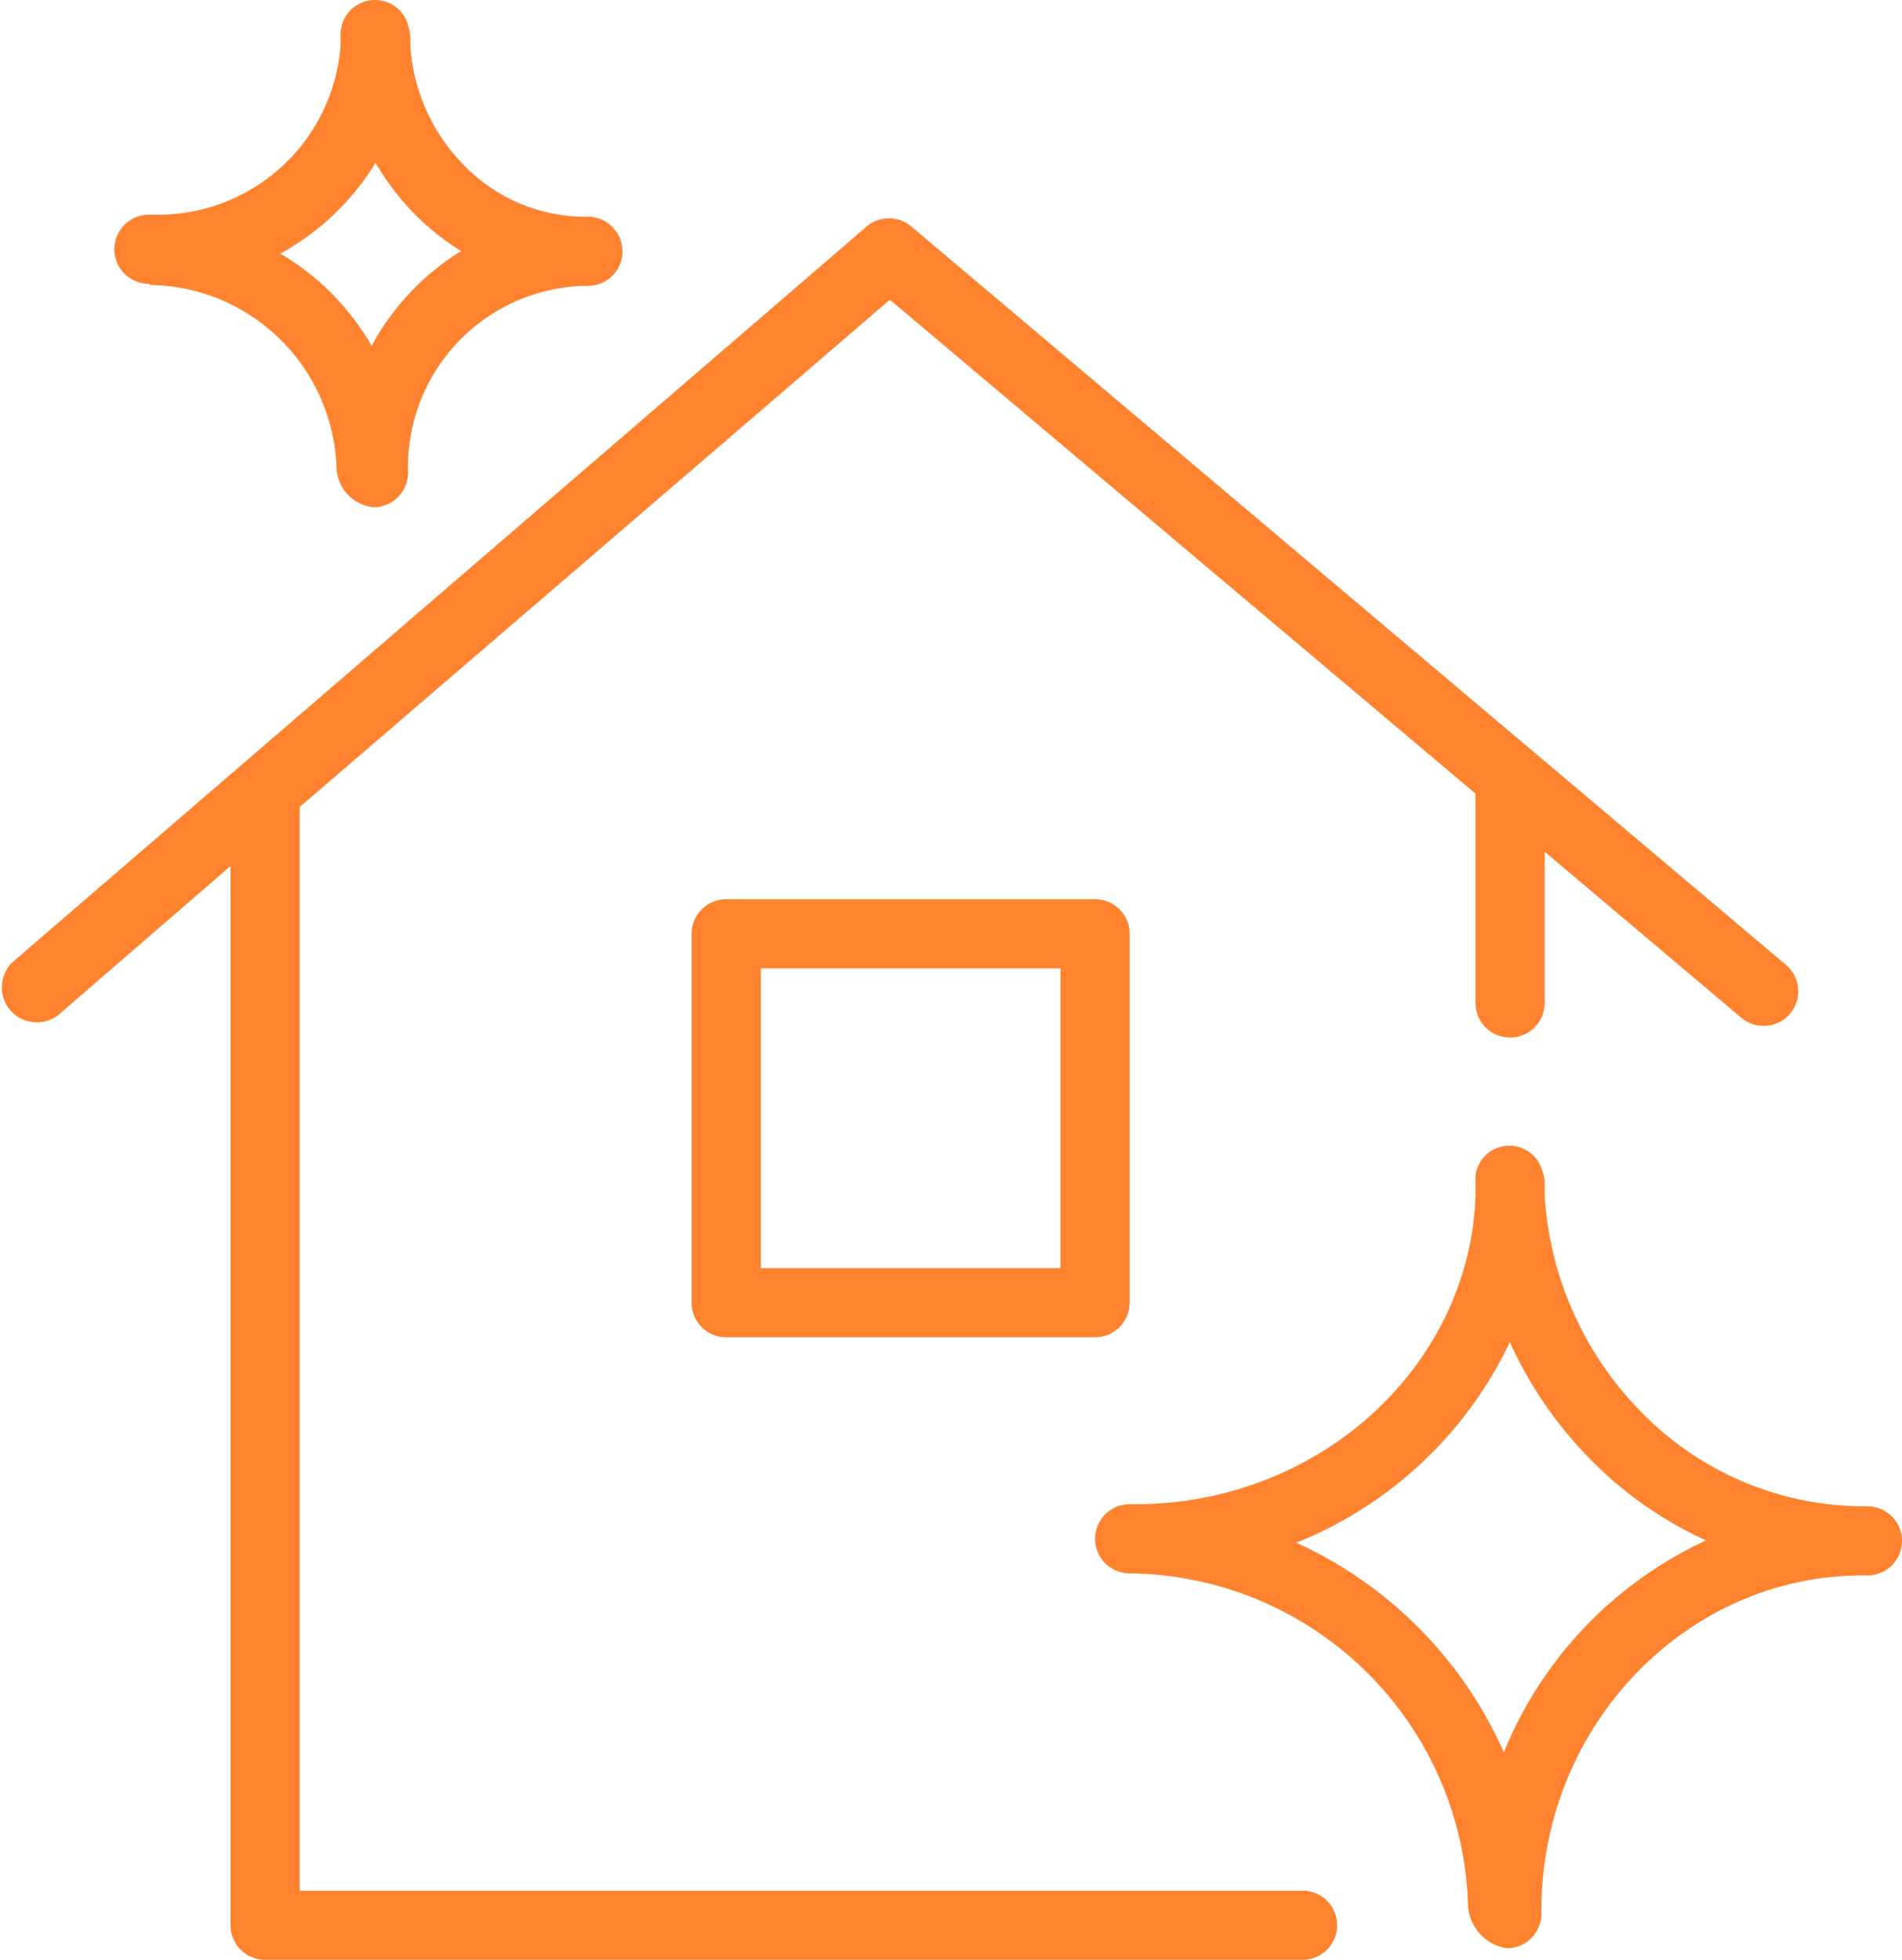
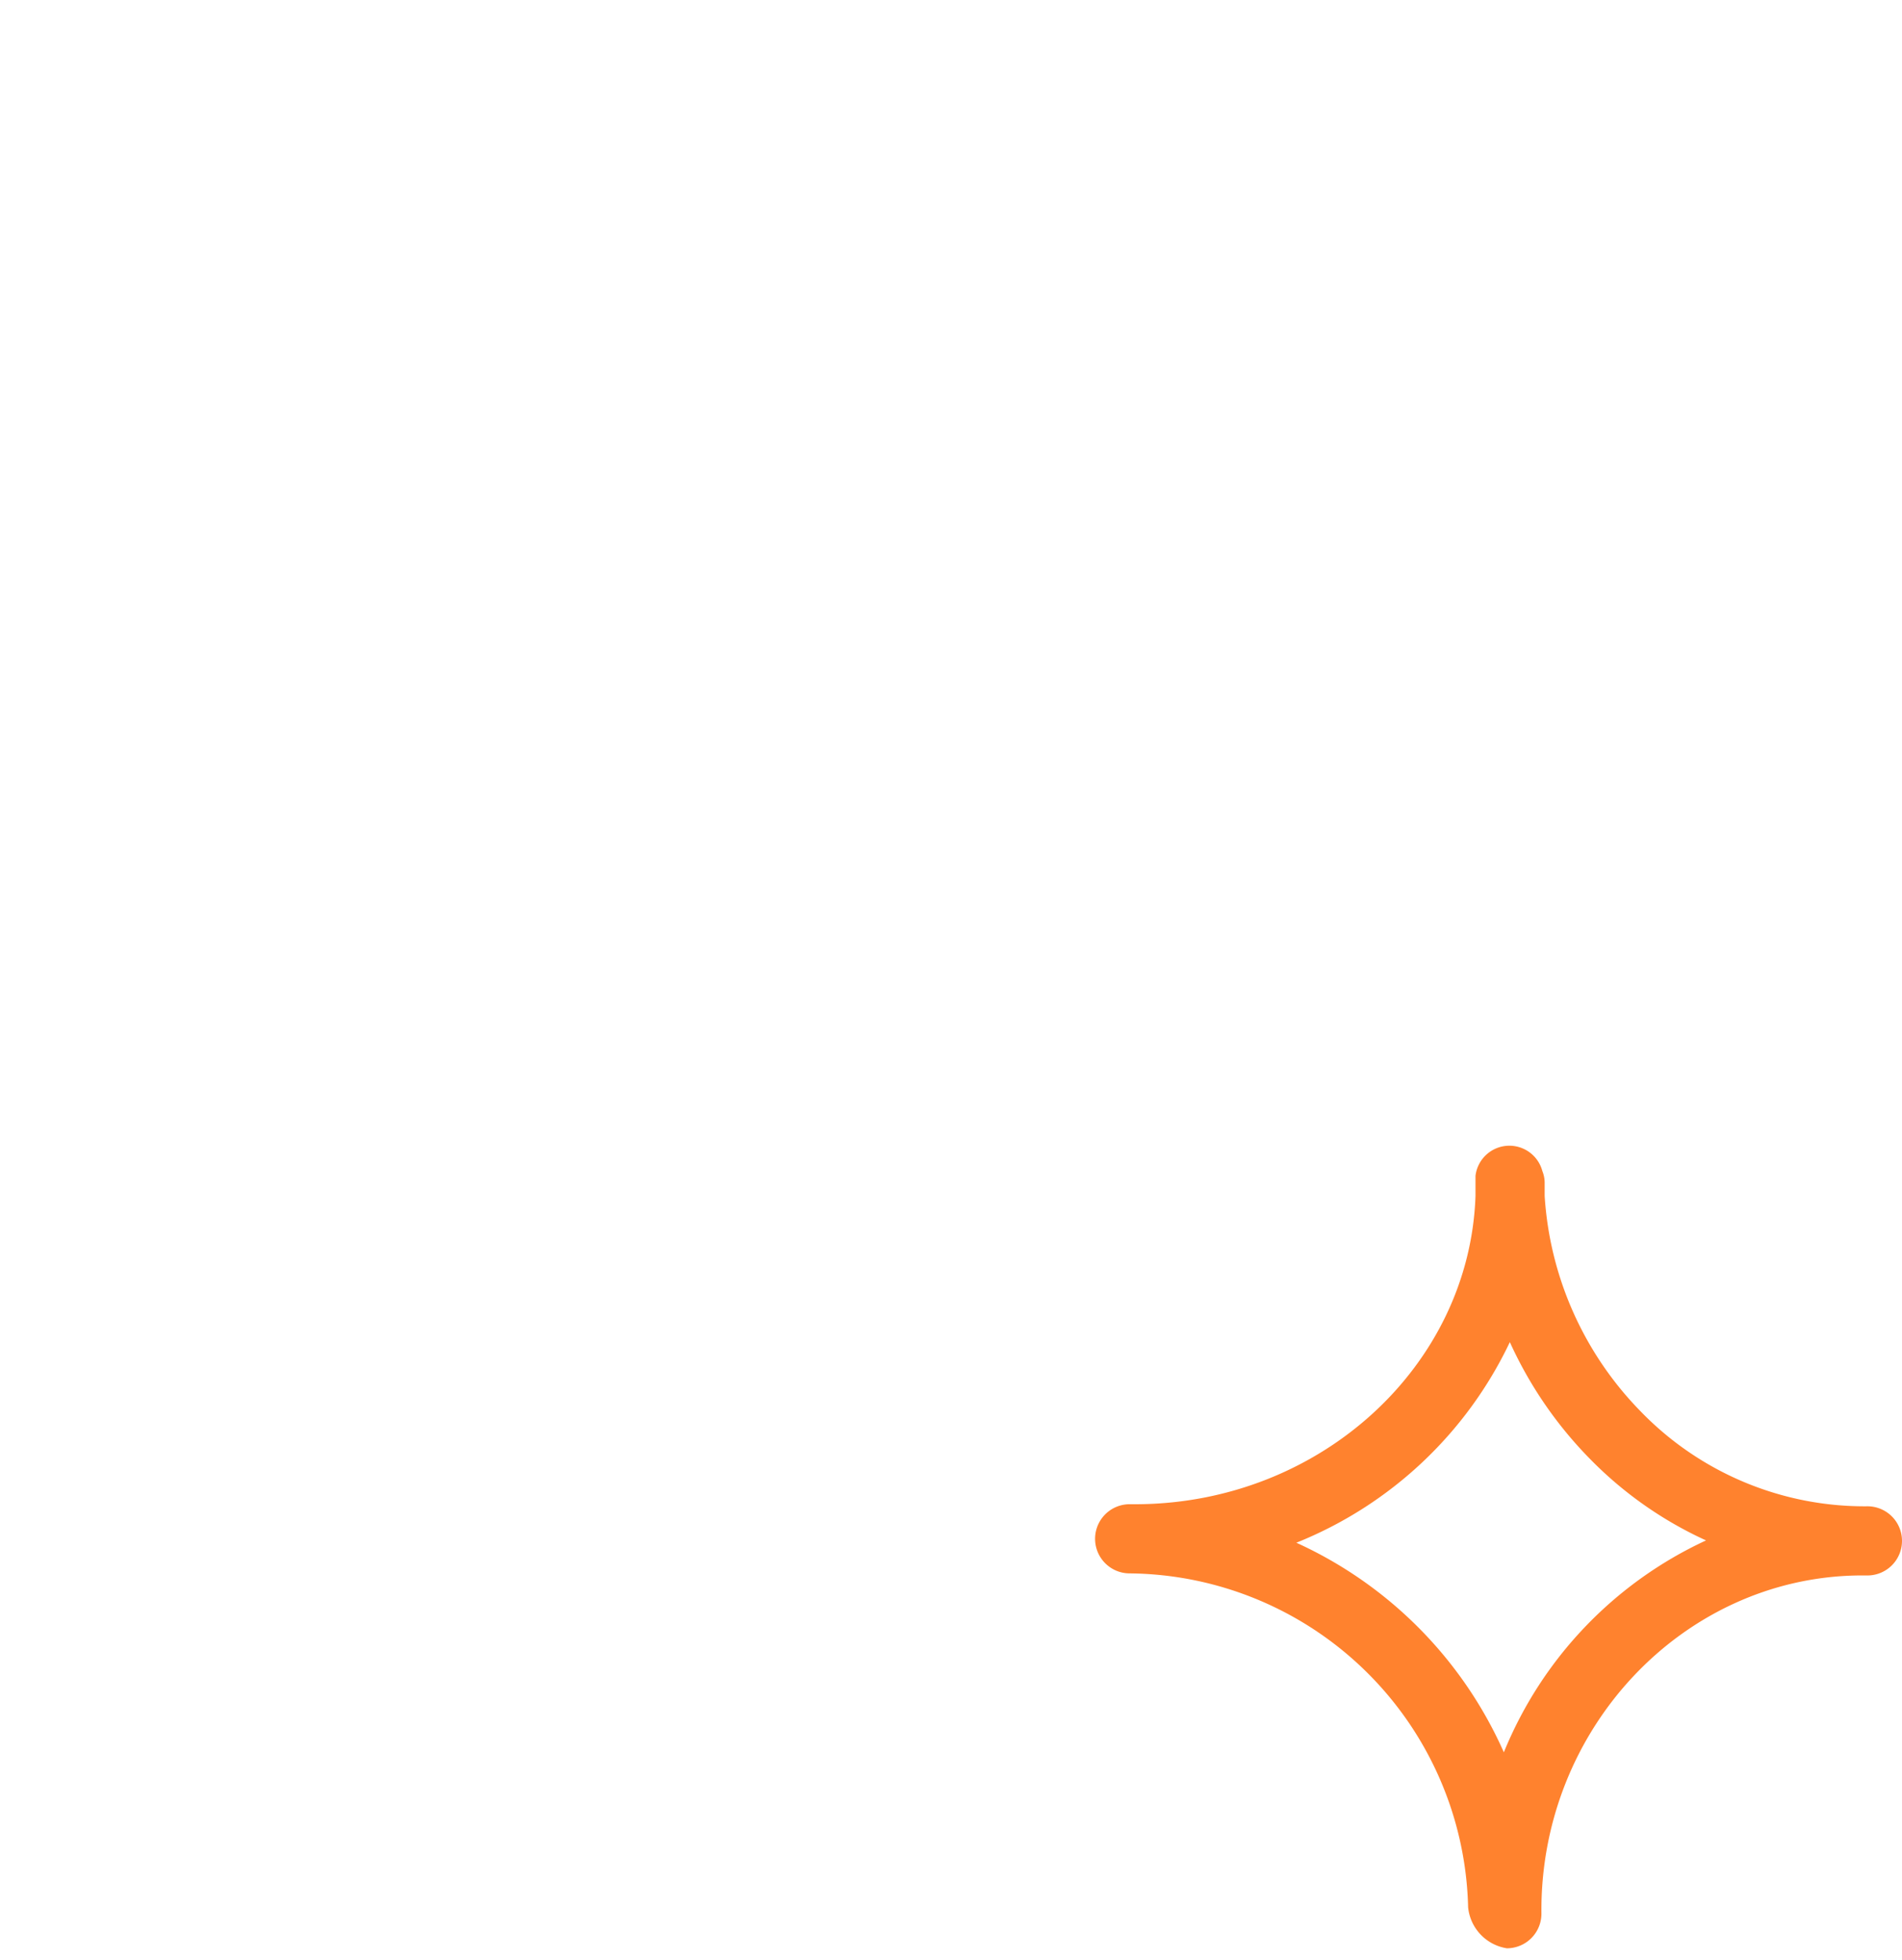
<svg xmlns="http://www.w3.org/2000/svg" id="Layer_1" data-name="Layer 1" viewBox="0 0 82.5 85">
  <defs>
    <style>.cls-1{fill:#ff822e;}</style>
  </defs>
  <title>Tilda_Icons_38_Cleaning_company_cleanhouse</title>
-   <path class="cls-1" d="M67.5,88H24V41L49.6,19,75,40.42V49.5a1.5,1.5,0,0,0,3,0V42.94l8.53,7.2a1.5,1.5,0,0,0,1.94-2.29l-37.91-32a1.5,1.5,0,0,0-2,0L11.52,47.75a1.52,1.52,0,0,0,2,2.28L21,43.56V89.5A1.5,1.5,0,0,0,22.5,91h45a1.5,1.5,0,0,0,0-3Z" transform="translate(-11 -6)" />
  <path class="cls-1" d="M92,71.33h0a13.51,13.51,0,0,1-9.84-4.12A14.67,14.67,0,0,1,78,57.87v-.59a1.38,1.38,0,0,0-.1-.49A1.48,1.48,0,0,0,75,57v.88c-.26,7.33-6.68,13.28-14.61,13.36H60a1.5,1.5,0,0,0,0,3h0A14.83,14.83,0,0,1,74.68,88.72a2,2,0,0,0,1.68,1.78h0a1.5,1.5,0,0,0,1.5-1.5C77.78,81,84,74.42,91.62,74.33H92a1.5,1.5,0,0,0,0-3ZM76.23,82a18,18,0,0,0-9-9.09,17.43,17.43,0,0,0,9.26-8.7A17.58,17.58,0,0,0,80,69.31a16.78,16.78,0,0,0,5,3.5A17.32,17.32,0,0,0,76.23,82Z" transform="translate(-11 -6)" />
-   <path class="cls-1" d="M17.5,18.36h.1a8.21,8.21,0,0,1,8,8A1.79,1.79,0,0,0,27.22,28h0a1.5,1.5,0,0,0,1.48-1.52h0a7.86,7.86,0,0,1,7.56-8.08h.24a1.5,1.5,0,1,0,0-3h0a7.33,7.33,0,0,1-5.4-2.26A8.1,8.1,0,0,1,28.8,8V7.65a1.54,1.54,0,0,0-.07-.42A1.48,1.48,0,0,0,27.25,6a1.5,1.5,0,0,0-1.48,1.52h0V8a7.93,7.93,0,0,1-8.07,7.31h-.24a1.5,1.5,0,0,0,0,3Zm9.79-5.3a11.27,11.27,0,0,0,1.65,2.18A10.89,10.89,0,0,0,31,16.89,10.94,10.94,0,0,0,27.12,21a11.46,11.46,0,0,0-1.87-2.41A11.19,11.19,0,0,0,23.16,17,11.08,11.08,0,0,0,27.29,13.06Z" transform="translate(-11 -6)" />
-   <path class="cls-1" d="M42.5,45A1.5,1.5,0,0,0,41,46.5v16A1.5,1.5,0,0,0,42.5,64h16A1.5,1.5,0,0,0,60,62.5v-16A1.5,1.5,0,0,0,58.5,45ZM57,61H44V48H57Z" transform="translate(-11 -6)" />
</svg>